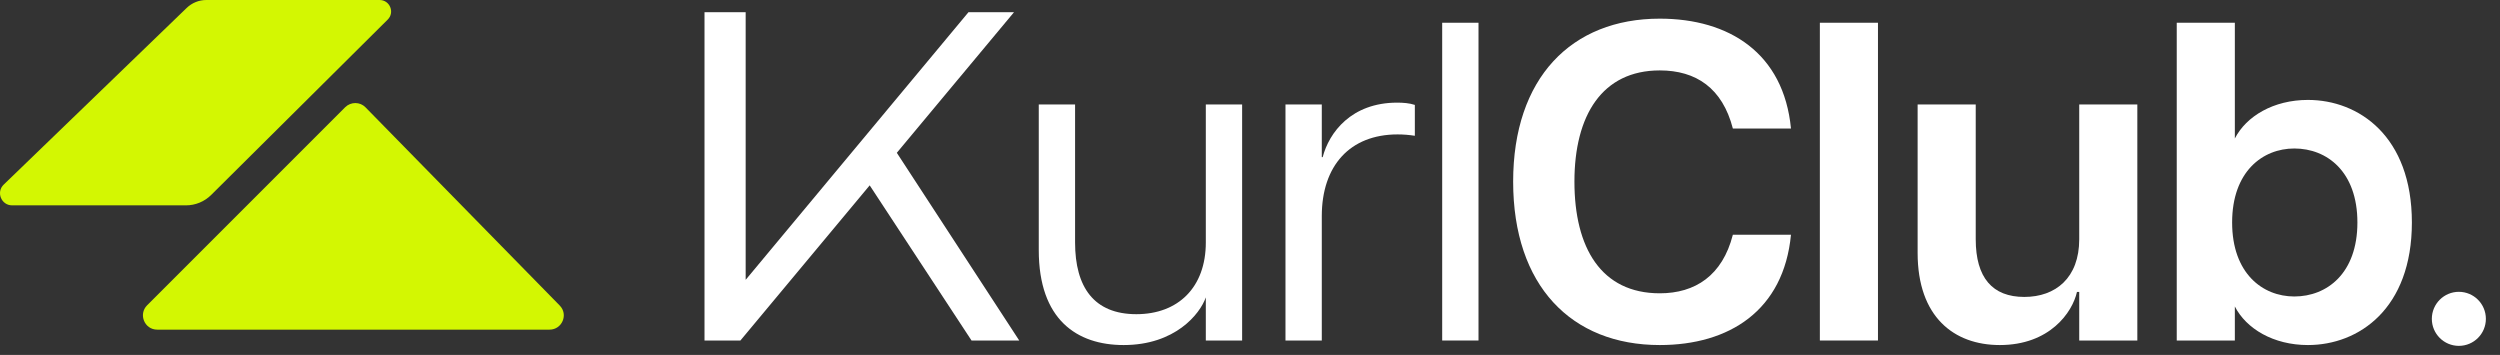
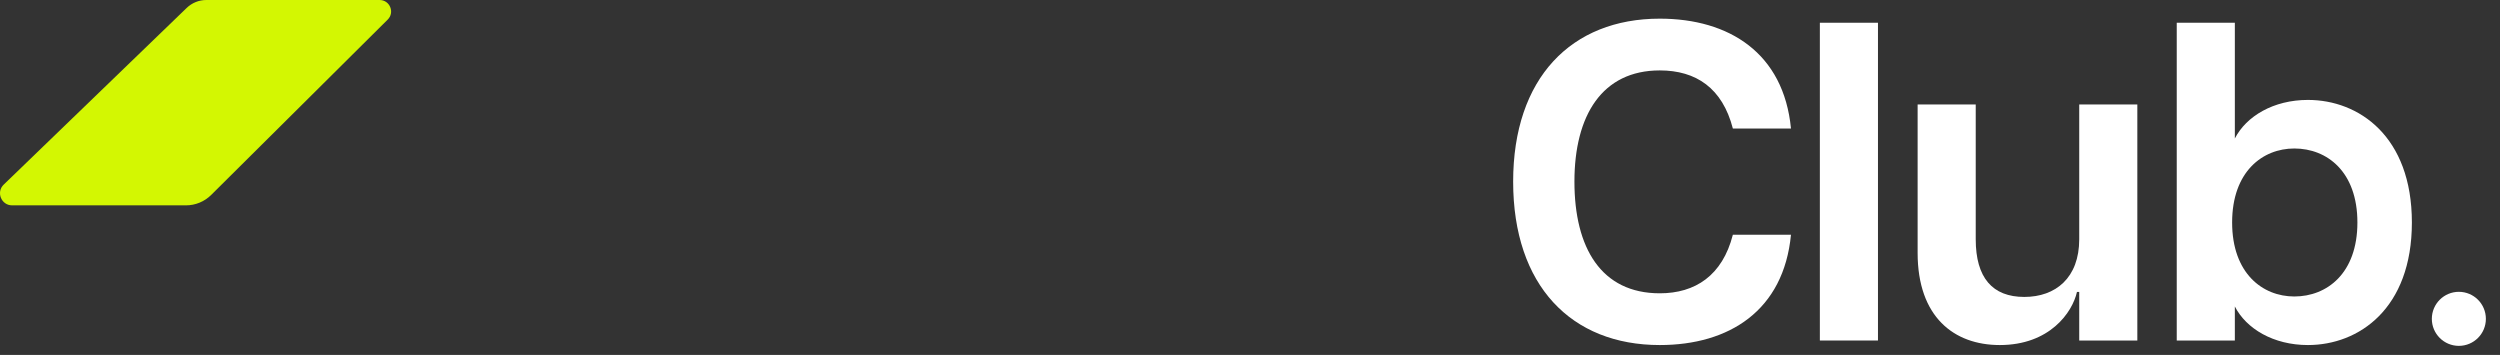
<svg xmlns="http://www.w3.org/2000/svg" width="162" height="23" viewBox="0 0 162 23" fill="none">
  <rect x="0" y="0" width="162" height="23" fill="#333333" stroke="none" />
-   <path d="M22.373 6.943L9.534 19.782C8.954 20.362 9.362 21.361 10.189 21.361H35.609C36.426 21.361 36.845 20.373 36.265 19.793L23.684 6.954C23.329 6.588 22.738 6.588 22.373 6.943Z" fill="#D3F702" />
  <path d="M12.051 13.307H0.785C0.082 13.307 -0.269 12.443 0.244 11.959L12.089 0.522C12.431 0.19 12.886 0 13.37 0H24.599C25.263 0 25.596 0.807 25.121 1.272L13.693 12.624C13.257 13.06 12.668 13.307 12.051 13.307Z" fill="#D3F702" />
-   <path d="M45.652 22.065V0.791H48.319V19.682L47.383 19.257L62.757 0.791H65.707L47.978 22.065H45.652ZM55.75 11.088L57.537 9.017L66.047 22.065H62.955L55.75 11.088Z" fill="white" />
-   <path d="M78.137 6.769H80.49V22.065H78.137V19.27C77.755 20.359 76.137 22.359 72.813 22.359C69.783 22.359 67.312 20.712 67.312 16.211V6.769H69.665V15.711C69.665 18.623 70.901 20.359 73.636 20.359C76.343 20.359 78.137 18.623 78.137 15.711V6.769Z" fill="white" />
-   <path d="M90.535 6.651C90.917 6.651 91.329 6.68 91.682 6.798V8.798C91.3 8.74 90.947 8.71 90.564 8.71C87.476 8.71 85.652 10.74 85.652 14.005V22.065H83.299V6.769H85.652V10.181H85.711C86.123 8.592 87.564 6.651 90.535 6.651Z" fill="white" />
-   <path d="M93.454 22.065V1.474H95.807V22.065H93.454Z" fill="white" />
  <path d="M107.553 22.359C101.817 22.359 98.052 18.506 98.052 11.769C98.052 5.063 101.817 1.209 107.553 1.209C112.054 1.209 115.584 3.445 116.055 8.328H112.289C111.613 5.71 109.907 4.563 107.553 4.563C103.818 4.563 102.023 7.475 102.023 11.769C102.023 16.064 103.759 19.006 107.553 19.006C109.848 19.006 111.613 17.858 112.289 15.211H116.055C115.584 20.123 112.054 22.359 107.553 22.359Z" fill="white" />
  <path d="M117.927 22.065V1.474H121.692V22.065H117.927Z" fill="white" />
  <path d="M134.734 6.769H138.499V22.065H134.734V18.917H134.587C134.293 20.241 132.822 22.359 129.586 22.359C126.615 22.359 124.262 20.535 124.262 16.388V6.769H128.027V15.505C128.027 18.006 129.116 19.241 131.175 19.241C133.204 19.241 134.734 18.006 134.734 15.505V6.769Z" fill="white" />
  <path d="M149.554 6.475C152.849 6.475 156.29 8.828 156.29 14.417C156.29 20.006 152.849 22.359 149.554 22.359C147.319 22.359 145.554 21.3 144.818 19.859V22.065H141.053V1.474H144.818V8.975C145.554 7.534 147.319 6.475 149.554 6.475ZM148.672 19.212C150.79 19.212 152.76 17.711 152.76 14.417C152.76 11.122 150.79 9.622 148.672 9.622C146.613 9.622 144.642 11.122 144.642 14.417C144.642 17.711 146.613 19.212 148.672 19.212Z" fill="white" />
  <circle cx="159.334" cy="20.661" r="1.751" fill="white" />
</svg>